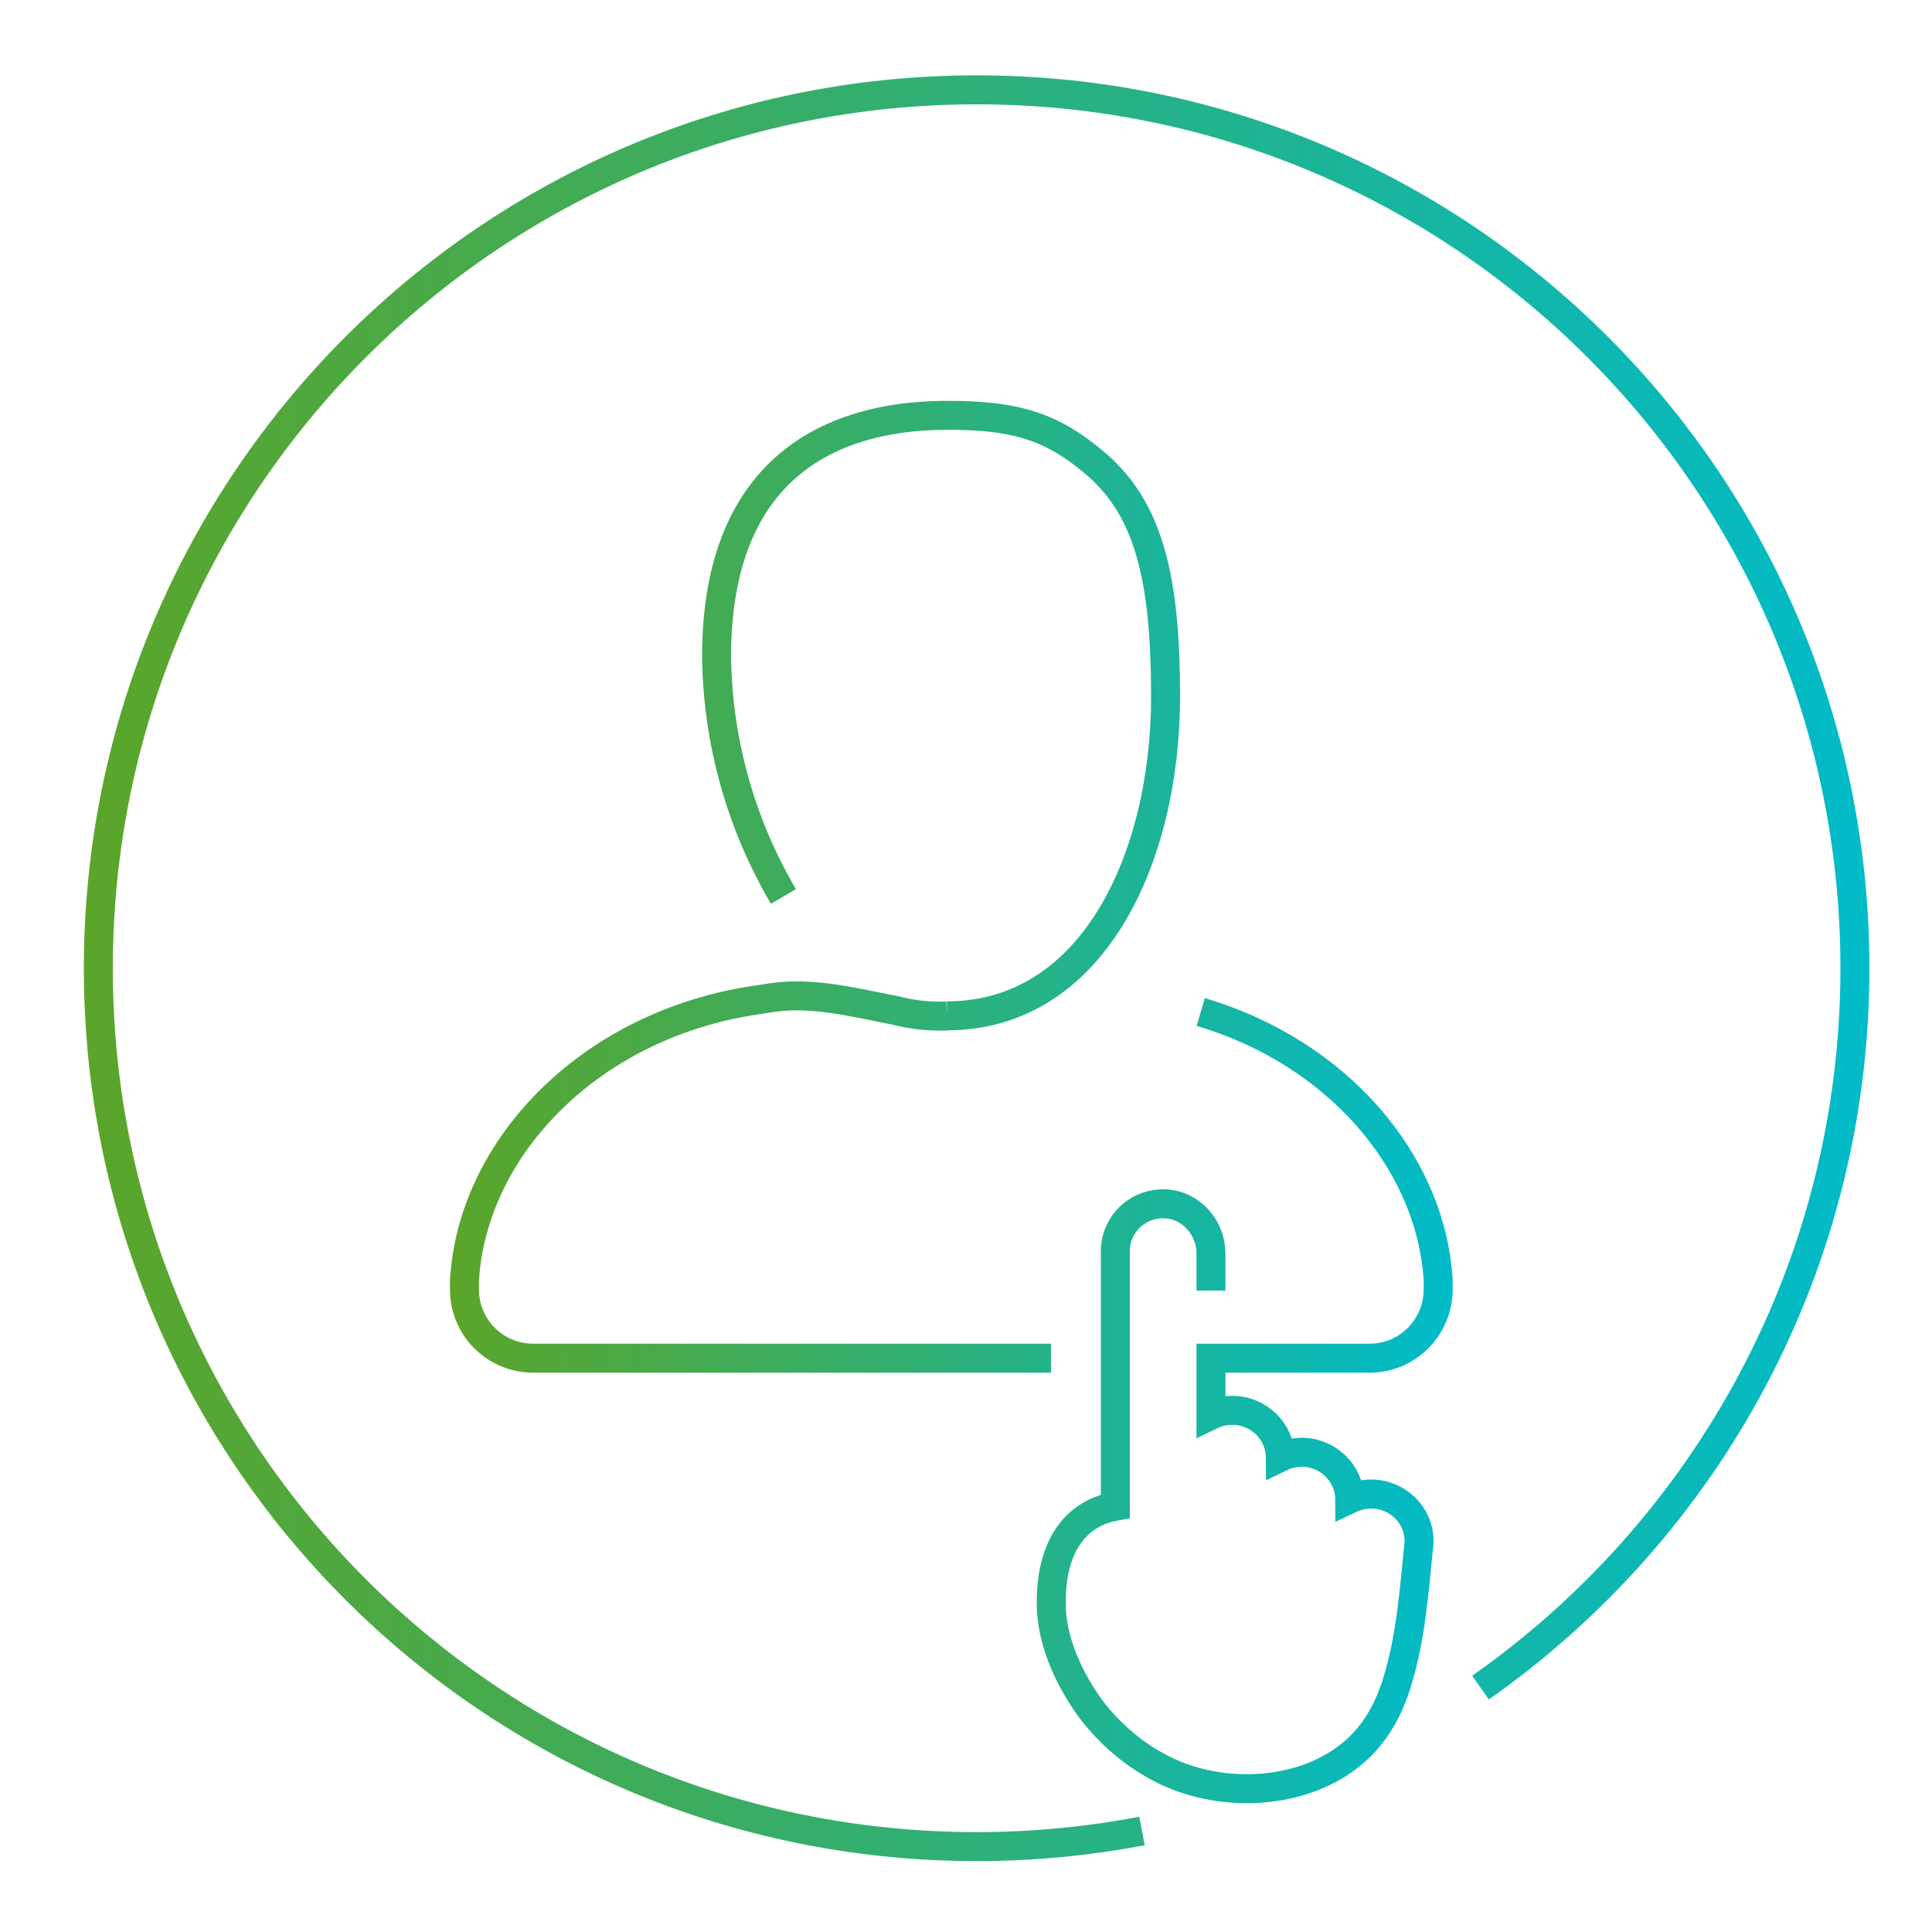
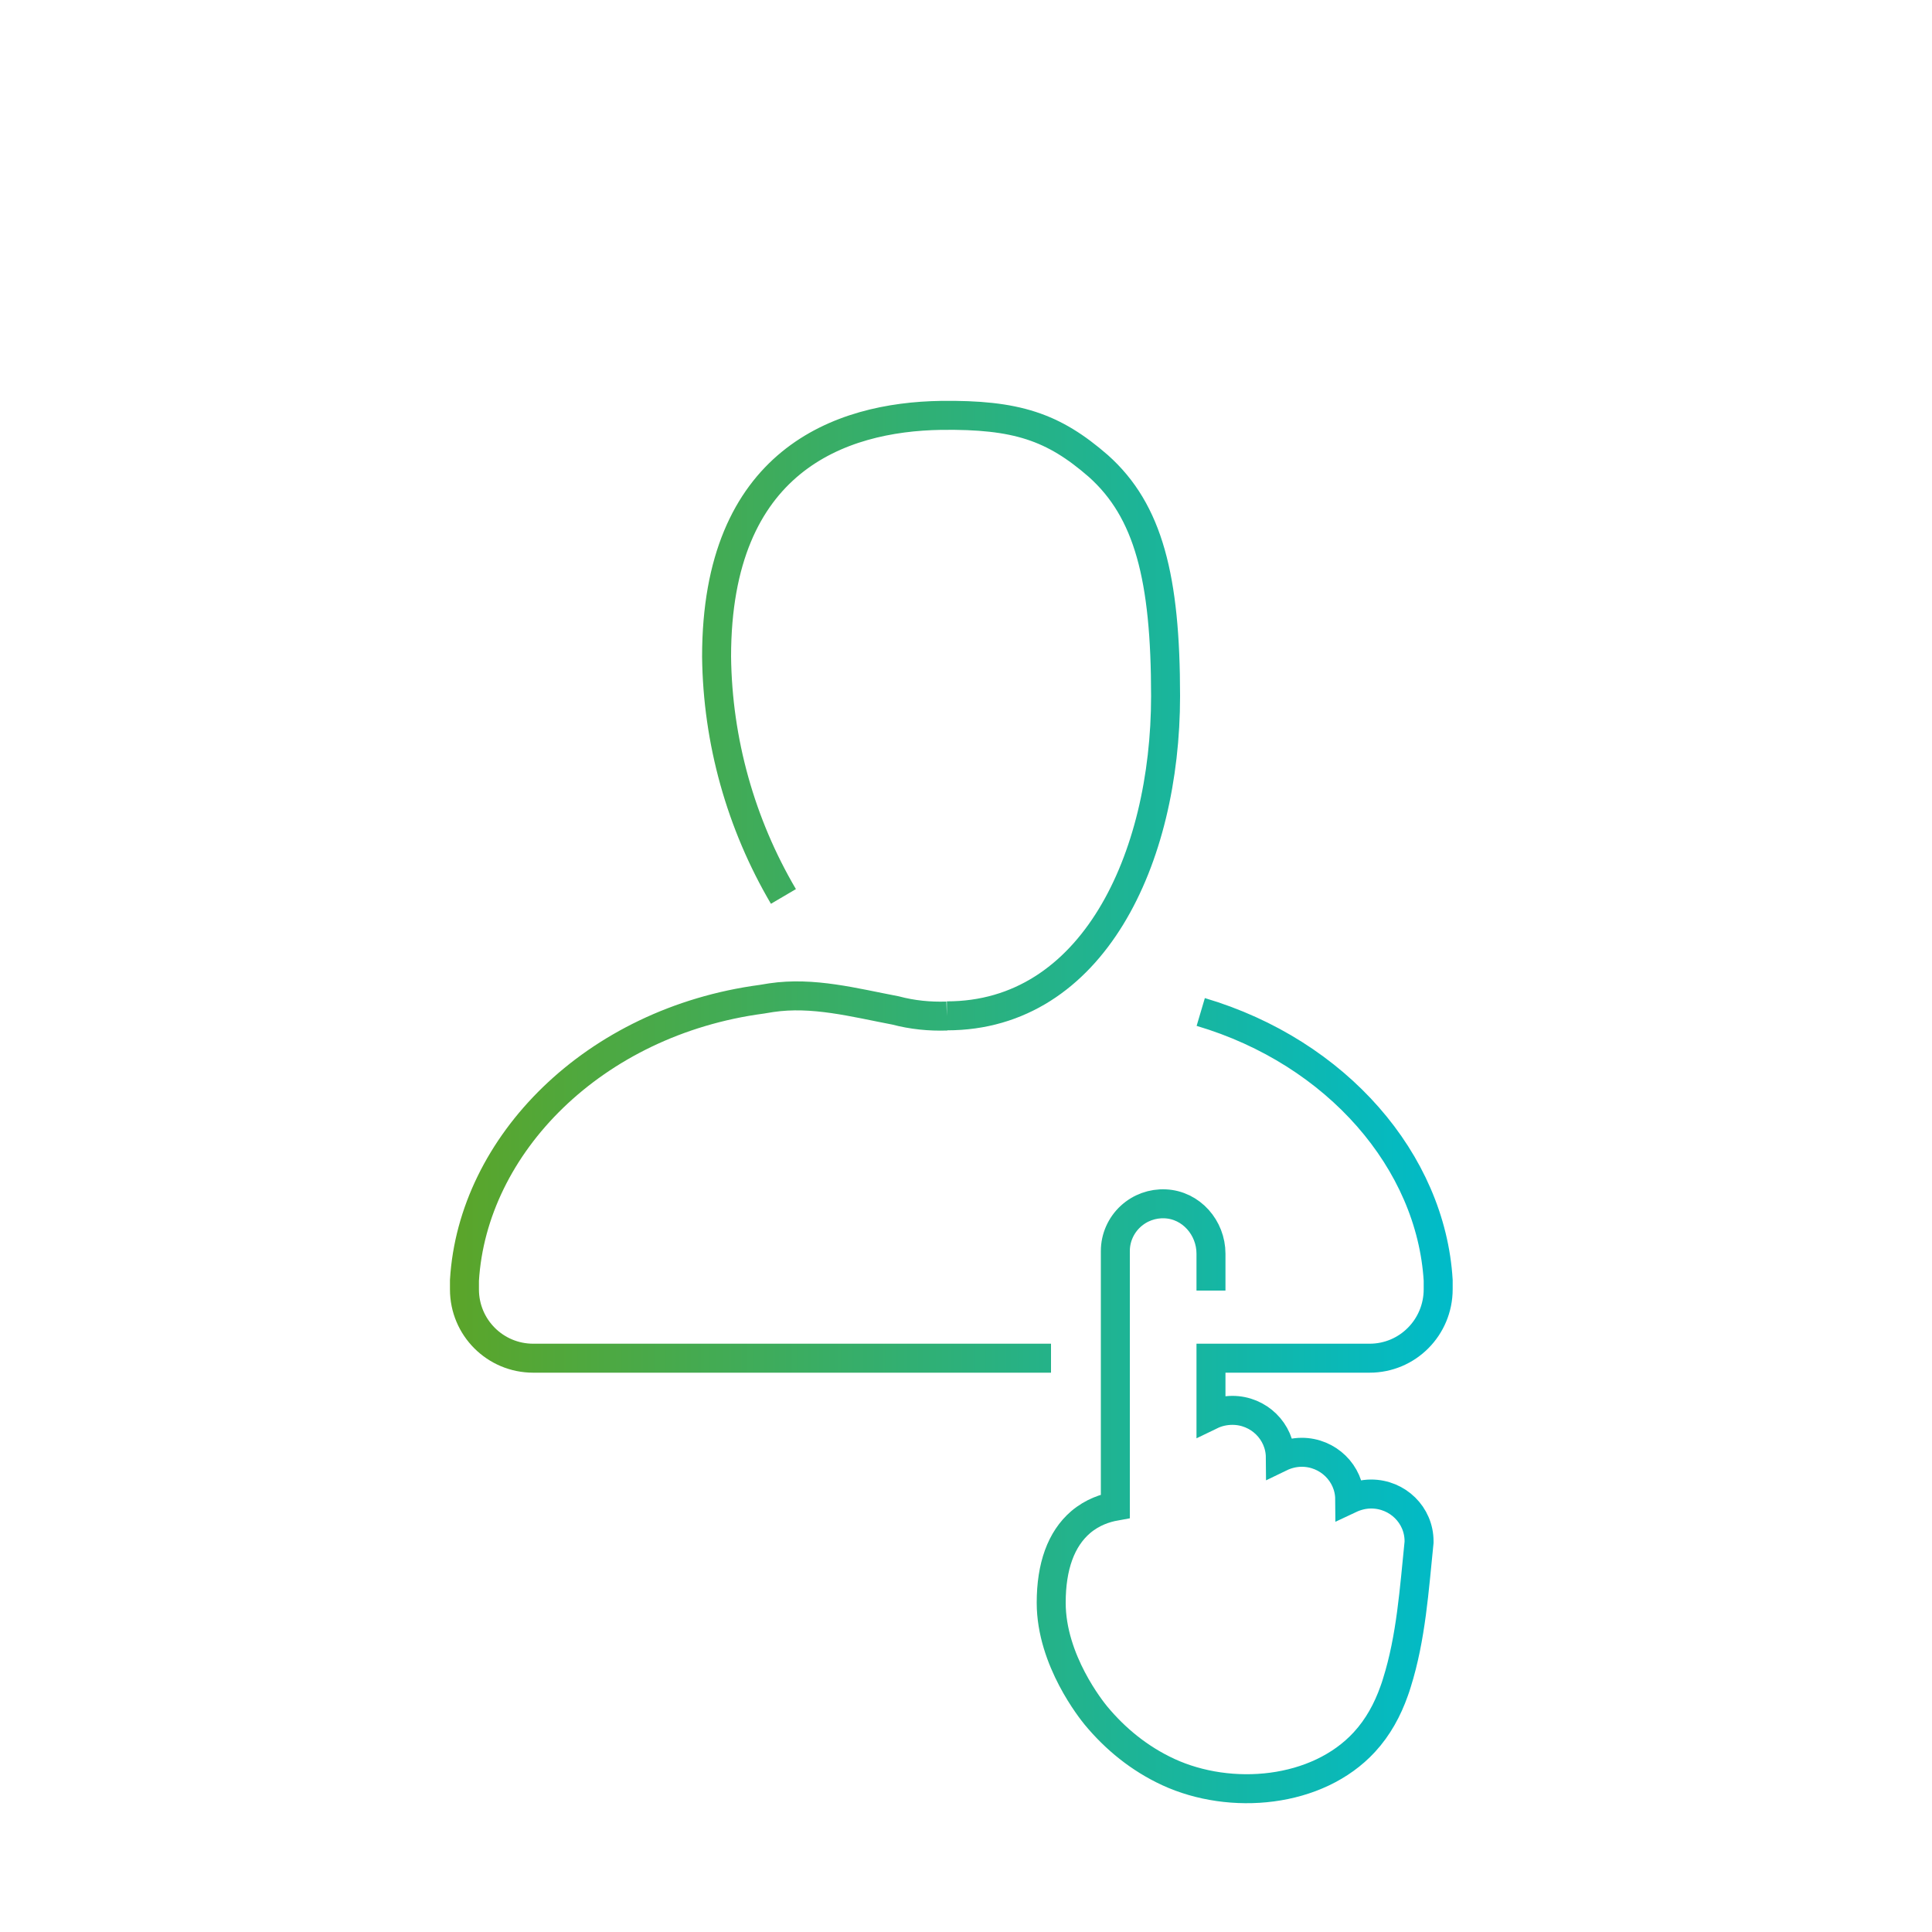
<svg xmlns="http://www.w3.org/2000/svg" xmlns:xlink="http://www.w3.org/1999/xlink" id="a" width="100" height="100" viewBox="0 0 100 100">
  <defs>
    <linearGradient id="b" x1="23.29" y1="57.04" x2="75.19" y2="57.04" gradientUnits="userSpaceOnUse">
      <stop offset="0" stop-color="#5ba529" />
      <stop offset="1" stop-color="#00bbc9" />
    </linearGradient>
    <linearGradient id="c" x1="4.34" y1="50.11" x2="96.75" y2="50.11" xlink:href="#b" />
  </defs>
  <path d="m54.4,70.3h-26.8c-1.97,0-3.56-1.59-3.56-3.56h0v-.47c.42-7,6.68-13.39,15.39-14.55l.49-.08c2.16-.32,4.28.25,6.43.66.87.23,1.76.32,2.66.29m13.14-.21c7.06,2.09,11.92,7.75,12.29,13.89v.46c0,1.97-1.58,3.57-3.55,3.57h-8.21v2.95c.33-.16.71-.25,1.11-.25,1.36,0,2.47,1.09,2.48,2.43.33-.16.71-.26,1.11-.26,1.36,0,2.47,1.09,2.48,2.42.34-.16.71-.26,1.11-.26,1.37,0,2.48,1.09,2.48,2.44,0,.02,0,.04,0,.06-.25,2.43-.41,4.93-1.15,7.28-.04.14-.09.28-.14.42-.34.96-.83,1.87-1.54,2.64-2.44,2.65-6.92,3.04-10.15,1.55-1.49-.69-2.74-1.71-3.75-2.93-.21-.26-2.31-2.85-2.31-5.83,0-1.89.51-3.3,1.52-4.17.62-.53,1.3-.74,1.8-.83v-13.21c0-.68.29-1.33.79-1.79.49-.45,1.13-.68,1.79-.65,1.35.06,2.37,1.24,2.37,2.58v1.91m-13.67-14.22c7.54,0,11.32-8.13,11.32-16.55,0-6.11-.88-9.59-3.48-11.91-2.33-2.03-4.24-2.67-8.14-2.62-5.22.08-11.62,2.33-11.62,12.49.05,4.37,1.25,8.65,3.46,12.41" fill="none" stroke="url(#b)" stroke-miterlimit="10" stroke-width="1.5" />
-   <path d="m59.11,94.77c-2.77.53-5.64.81-8.56.81-25.11,0-45.46-20.35-45.46-45.46S25.44,4.65,50.55,4.65s45.46,20.35,45.46,45.46c0,15.4-7.66,29.01-19.38,37.24" fill="none" stroke="url(#c)" stroke-miterlimit="10" stroke-width="1.5" />
</svg>